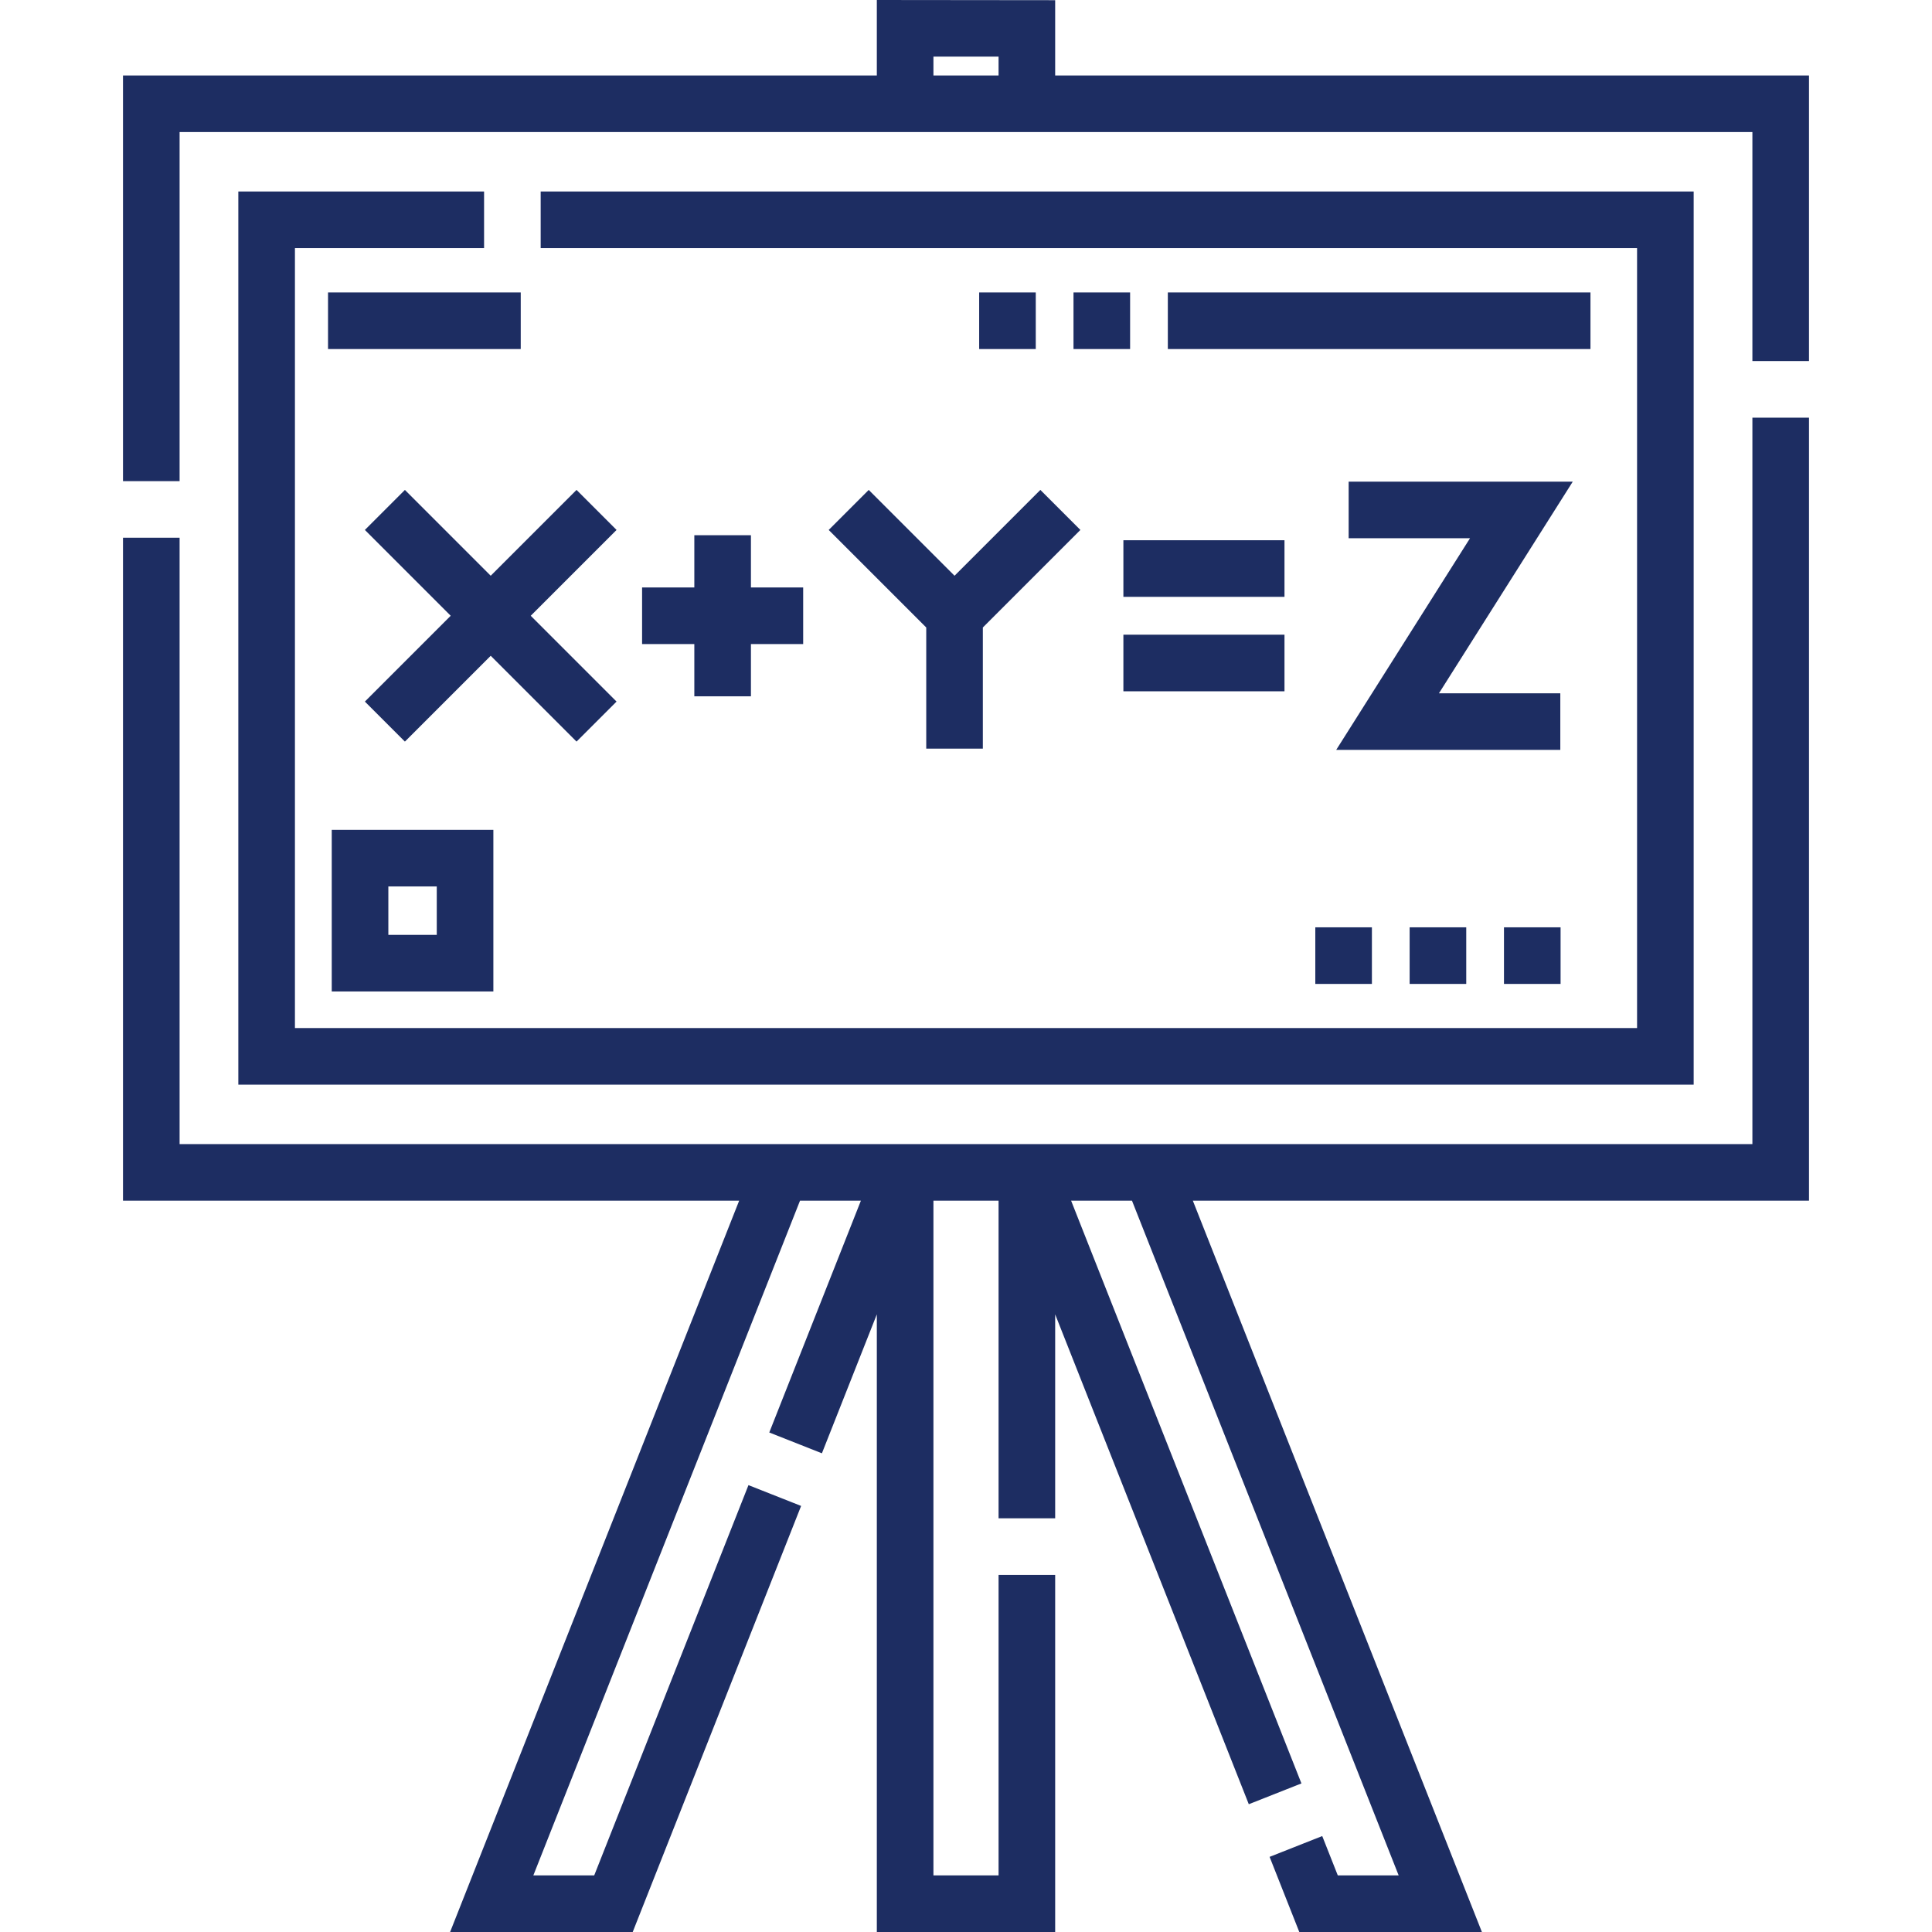
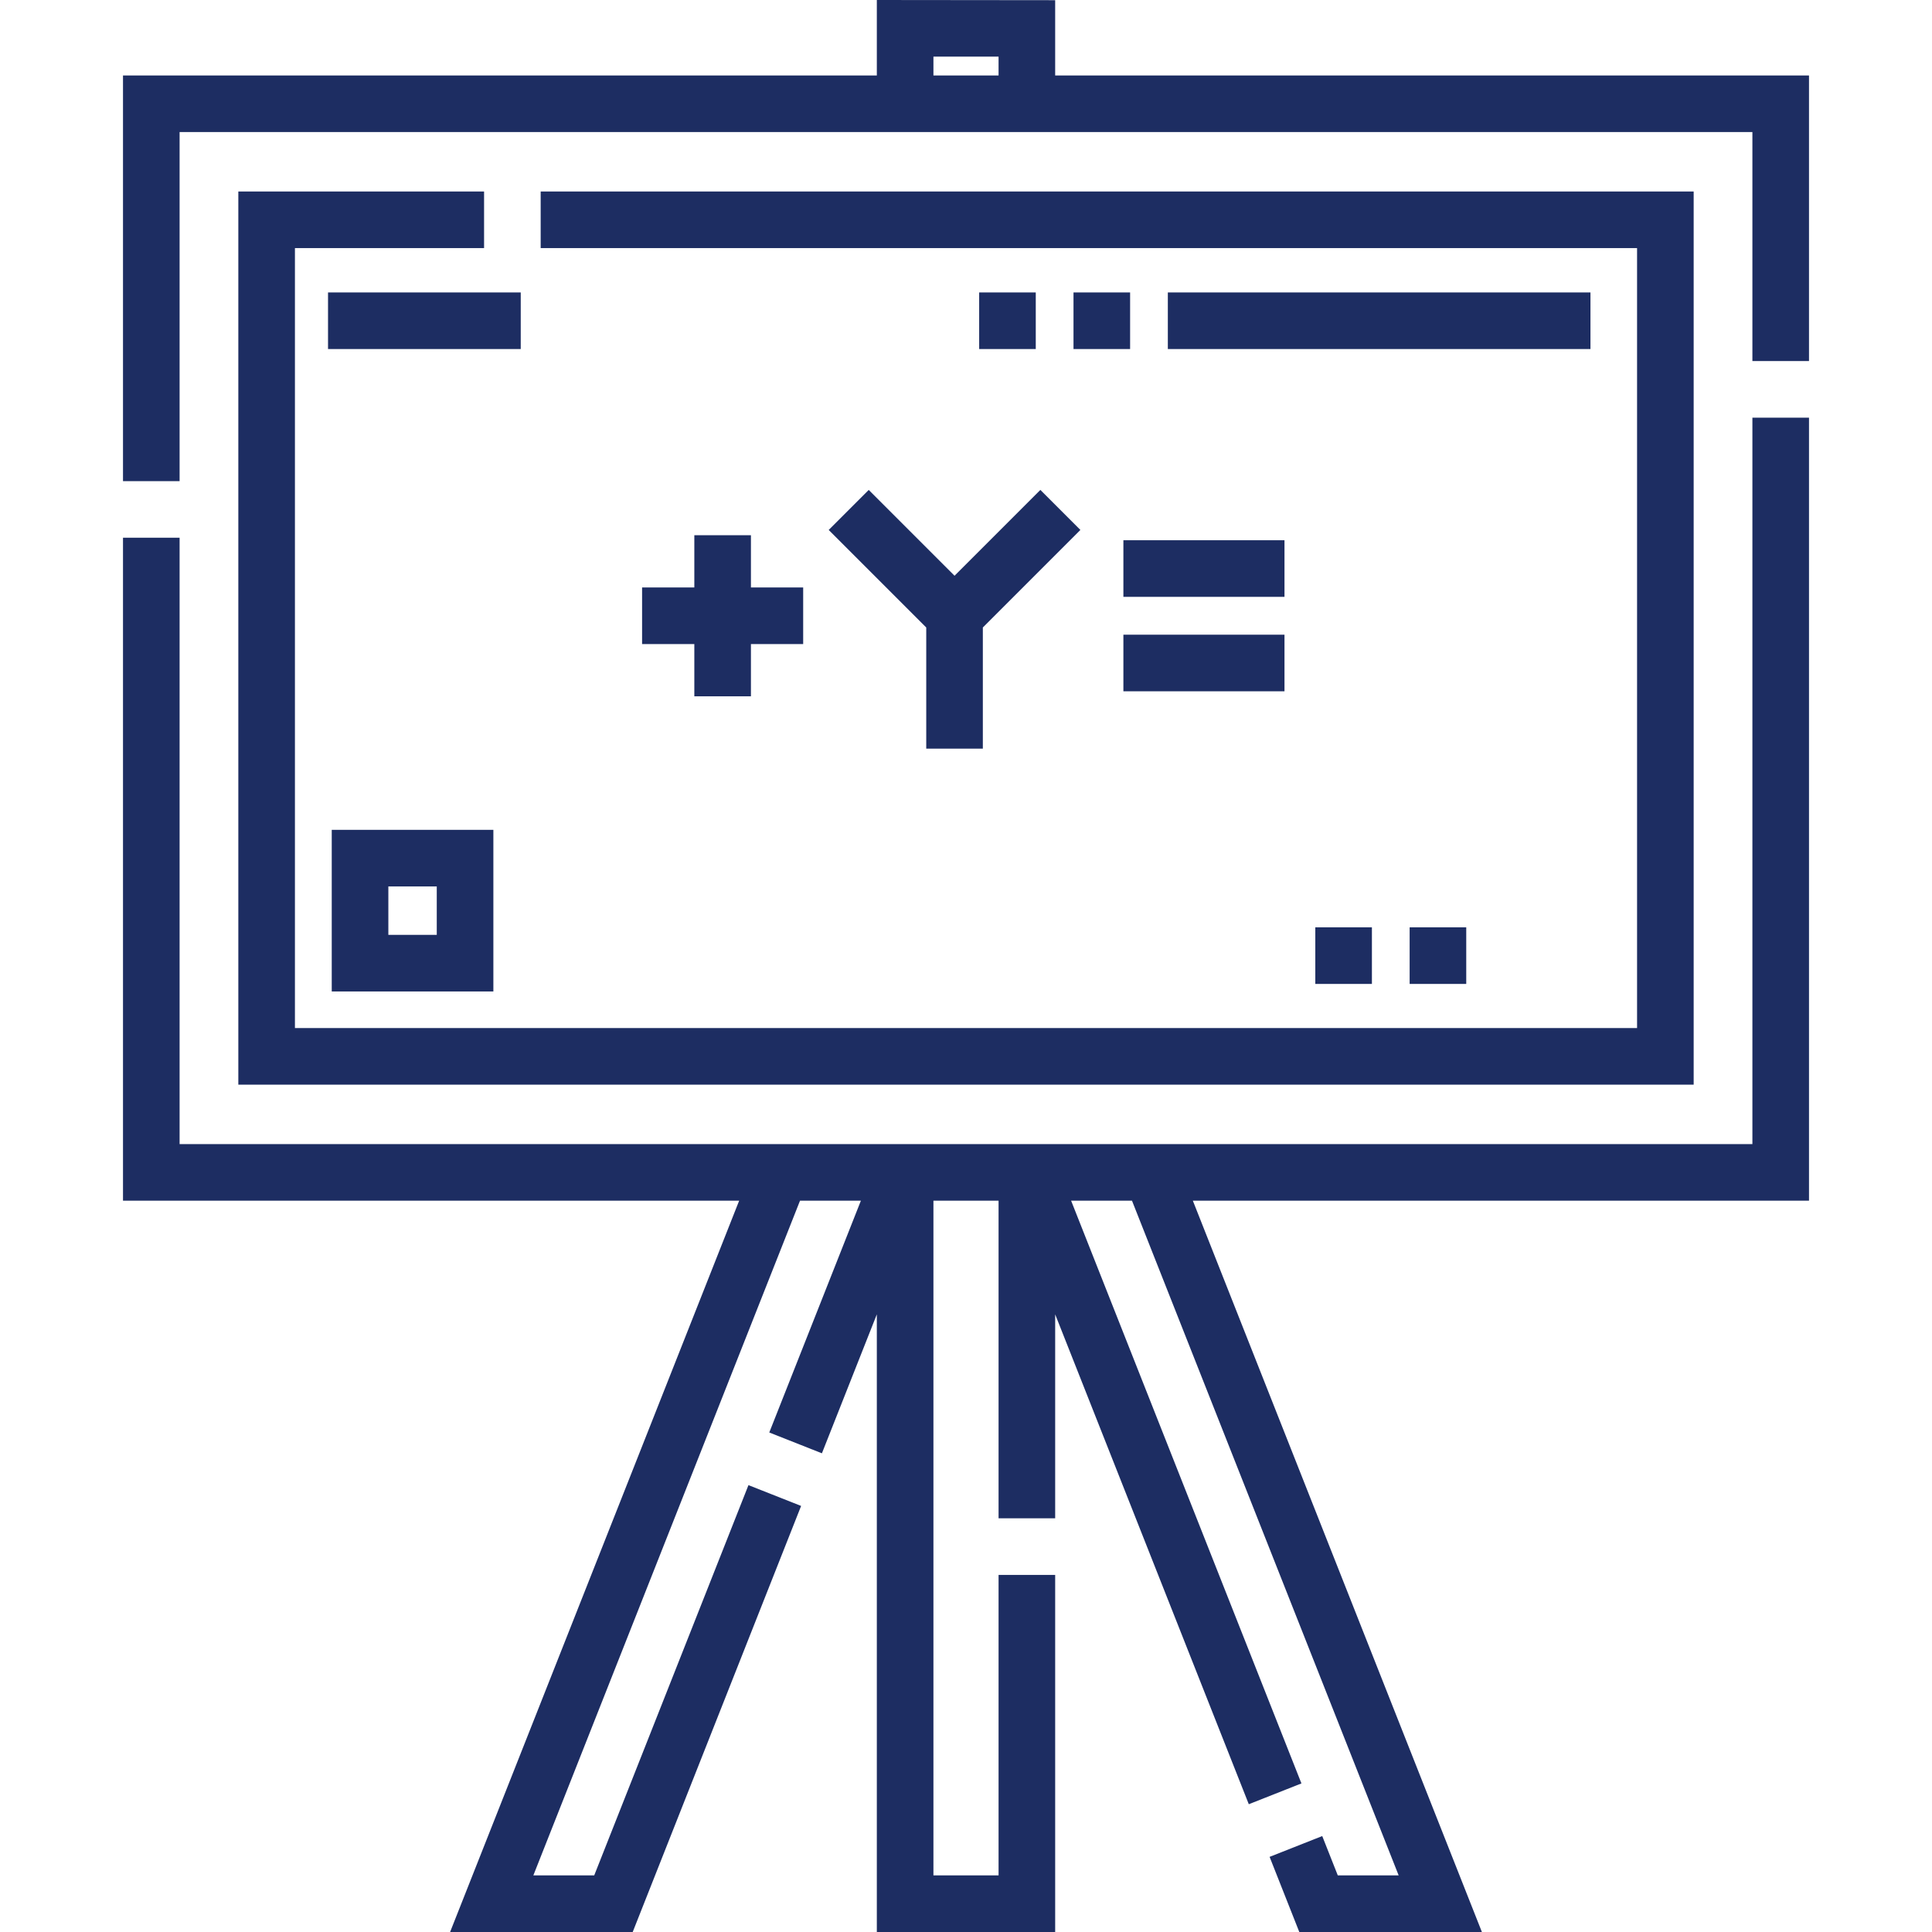
<svg xmlns="http://www.w3.org/2000/svg" version="1.1" id="Capa_1" x="0px" y="0px" viewBox="0 0 512 512" style="enable-background:new 0 0 512 512;" xml:space="preserve" width="512px" height="512px">
  <g>
    <g>
      <g>
        <g>
          <rect x="373.57" y="245.75" width="15" height="15" data-original="#000000" class="active-path" data-old_color="#000000" fill="#1D2D62" />
-           <rect x="398.57" y="245.75" width="15" height="15" data-original="#000000" class="active-path" data-old_color="#000000" fill="#1D2D62" />
          <rect x="348.57" y="245.75" width="15" height="15" data-original="#000000" class="active-path" data-old_color="#000000" fill="#1D2D62" />
          <path d="M87.916,262.748h42.832v-42.832H87.916V262.748z M102.916,234.916h12.832v12.832h-12.832V234.916z" data-original="#000000" class="active-path" data-old_color="#000000" fill="#1D2D62" />
          <rect x="259.49" y="77.5" width="15" height="15" data-original="#000000" class="active-path" data-old_color="#000000" fill="#1D2D62" />
          <rect x="284.49" y="77.5" width="15" height="15" data-original="#000000" class="active-path" data-old_color="#000000" fill="#1D2D62" />
          <rect x="309.49" y="77.5" width="112" height="15" data-original="#000000" class="active-path" data-old_color="#000000" fill="#1D2D62" />
          <polygon points="63.16,287.446 448.84,287.446 448.84,50.749 143.284,50.749 143.284,65.749 433.84,65.749 433.84,272.446      78.16,272.446 78.16,65.749 128.284,65.749 128.284,50.749 63.16,50.749    " data-original="#000000" class="active-path" data-old_color="#000000" fill="#1D2D62" />
          <path d="M47.595,35h416.809v60.687h15V20H279.63V0.05L232.37,0v20H32.595v107.504h15V35z M247.37,15h17.26v5h-17.26V15z" data-original="#000000" class="active-path" data-old_color="#000000" fill="#1D2D62" />
          <polygon points="479.405,110.687 464.405,110.687 464.405,303.195 47.595,303.195 47.595,142.504 32.595,142.504 32.595,318.195      195.884,318.195 119.283,512 167.674,512 212.302,399.089 198.351,393.576 157.473,497 141.341,497 212.012,318.195      228.145,318.195 203.865,379.625 217.815,385.139 232.369,348.316 232.369,512 279.631,512 279.631,417.367 264.631,417.367      264.631,497 247.369,497 247.369,318.195 264.631,318.195 264.631,402.367 279.631,402.367 279.631,348.316 330.944,478.138      344.893,472.625 283.856,318.195 299.988,318.195 370.659,497 354.528,497 350.406,486.574 336.457,492.088 344.326,512      392.718,512 316.117,318.195 479.405,318.195    " data-original="#000000" class="active-path" data-old_color="#000000" fill="#1D2D62" />
-           <polygon points="152.788,129.834 130.045,152.577 107.302,129.834 96.696,140.441 119.439,163.184 96.696,185.927      107.302,196.533 130.045,173.79 152.788,196.533 163.394,185.927 140.652,163.184 163.394,140.441    " data-original="#000000" class="active-path" data-old_color="#000000" fill="#1D2D62" />
-           <polygon points="357.406,127.638 357.406,142.638 389.569,142.638 354.106,198.73 413.498,198.73 413.498,183.73 381.336,183.73      416.799,127.638    " data-original="#000000" class="active-path" data-old_color="#000000" fill="#1D2D62" />
          <polygon points="230.221,129.834 219.615,140.441 245.464,166.29 245.464,198.391 260.464,198.391 260.464,166.29      286.314,140.441 275.706,129.834 252.964,152.577    " data-original="#000000" class="active-path" data-old_color="#000000" fill="#1D2D62" />
          <polygon points="184.005,141.838 184.005,155.684 170.159,155.684 170.159,170.684 184.005,170.684 184.005,184.53      199.005,184.53 199.005,170.684 212.85,170.684 212.85,155.684 199.005,155.684 199.005,141.838    " data-original="#000000" class="active-path" data-old_color="#000000" fill="#1D2D62" />
          <rect x="297.71" y="168.2" width="42.692" height="15" data-original="#000000" class="active-path" data-old_color="#000000" fill="#1D2D62" />
          <rect x="297.71" y="143.17" width="42.692" height="15" data-original="#000000" class="active-path" data-old_color="#000000" fill="#1D2D62" />
          <rect x="86.93" y="77.5" width="51.07" height="15" data-original="#000000" class="active-path" data-old_color="#000000" fill="#1D2D62" />
        </g>
      </g>
    </g>
  </g>
</svg>